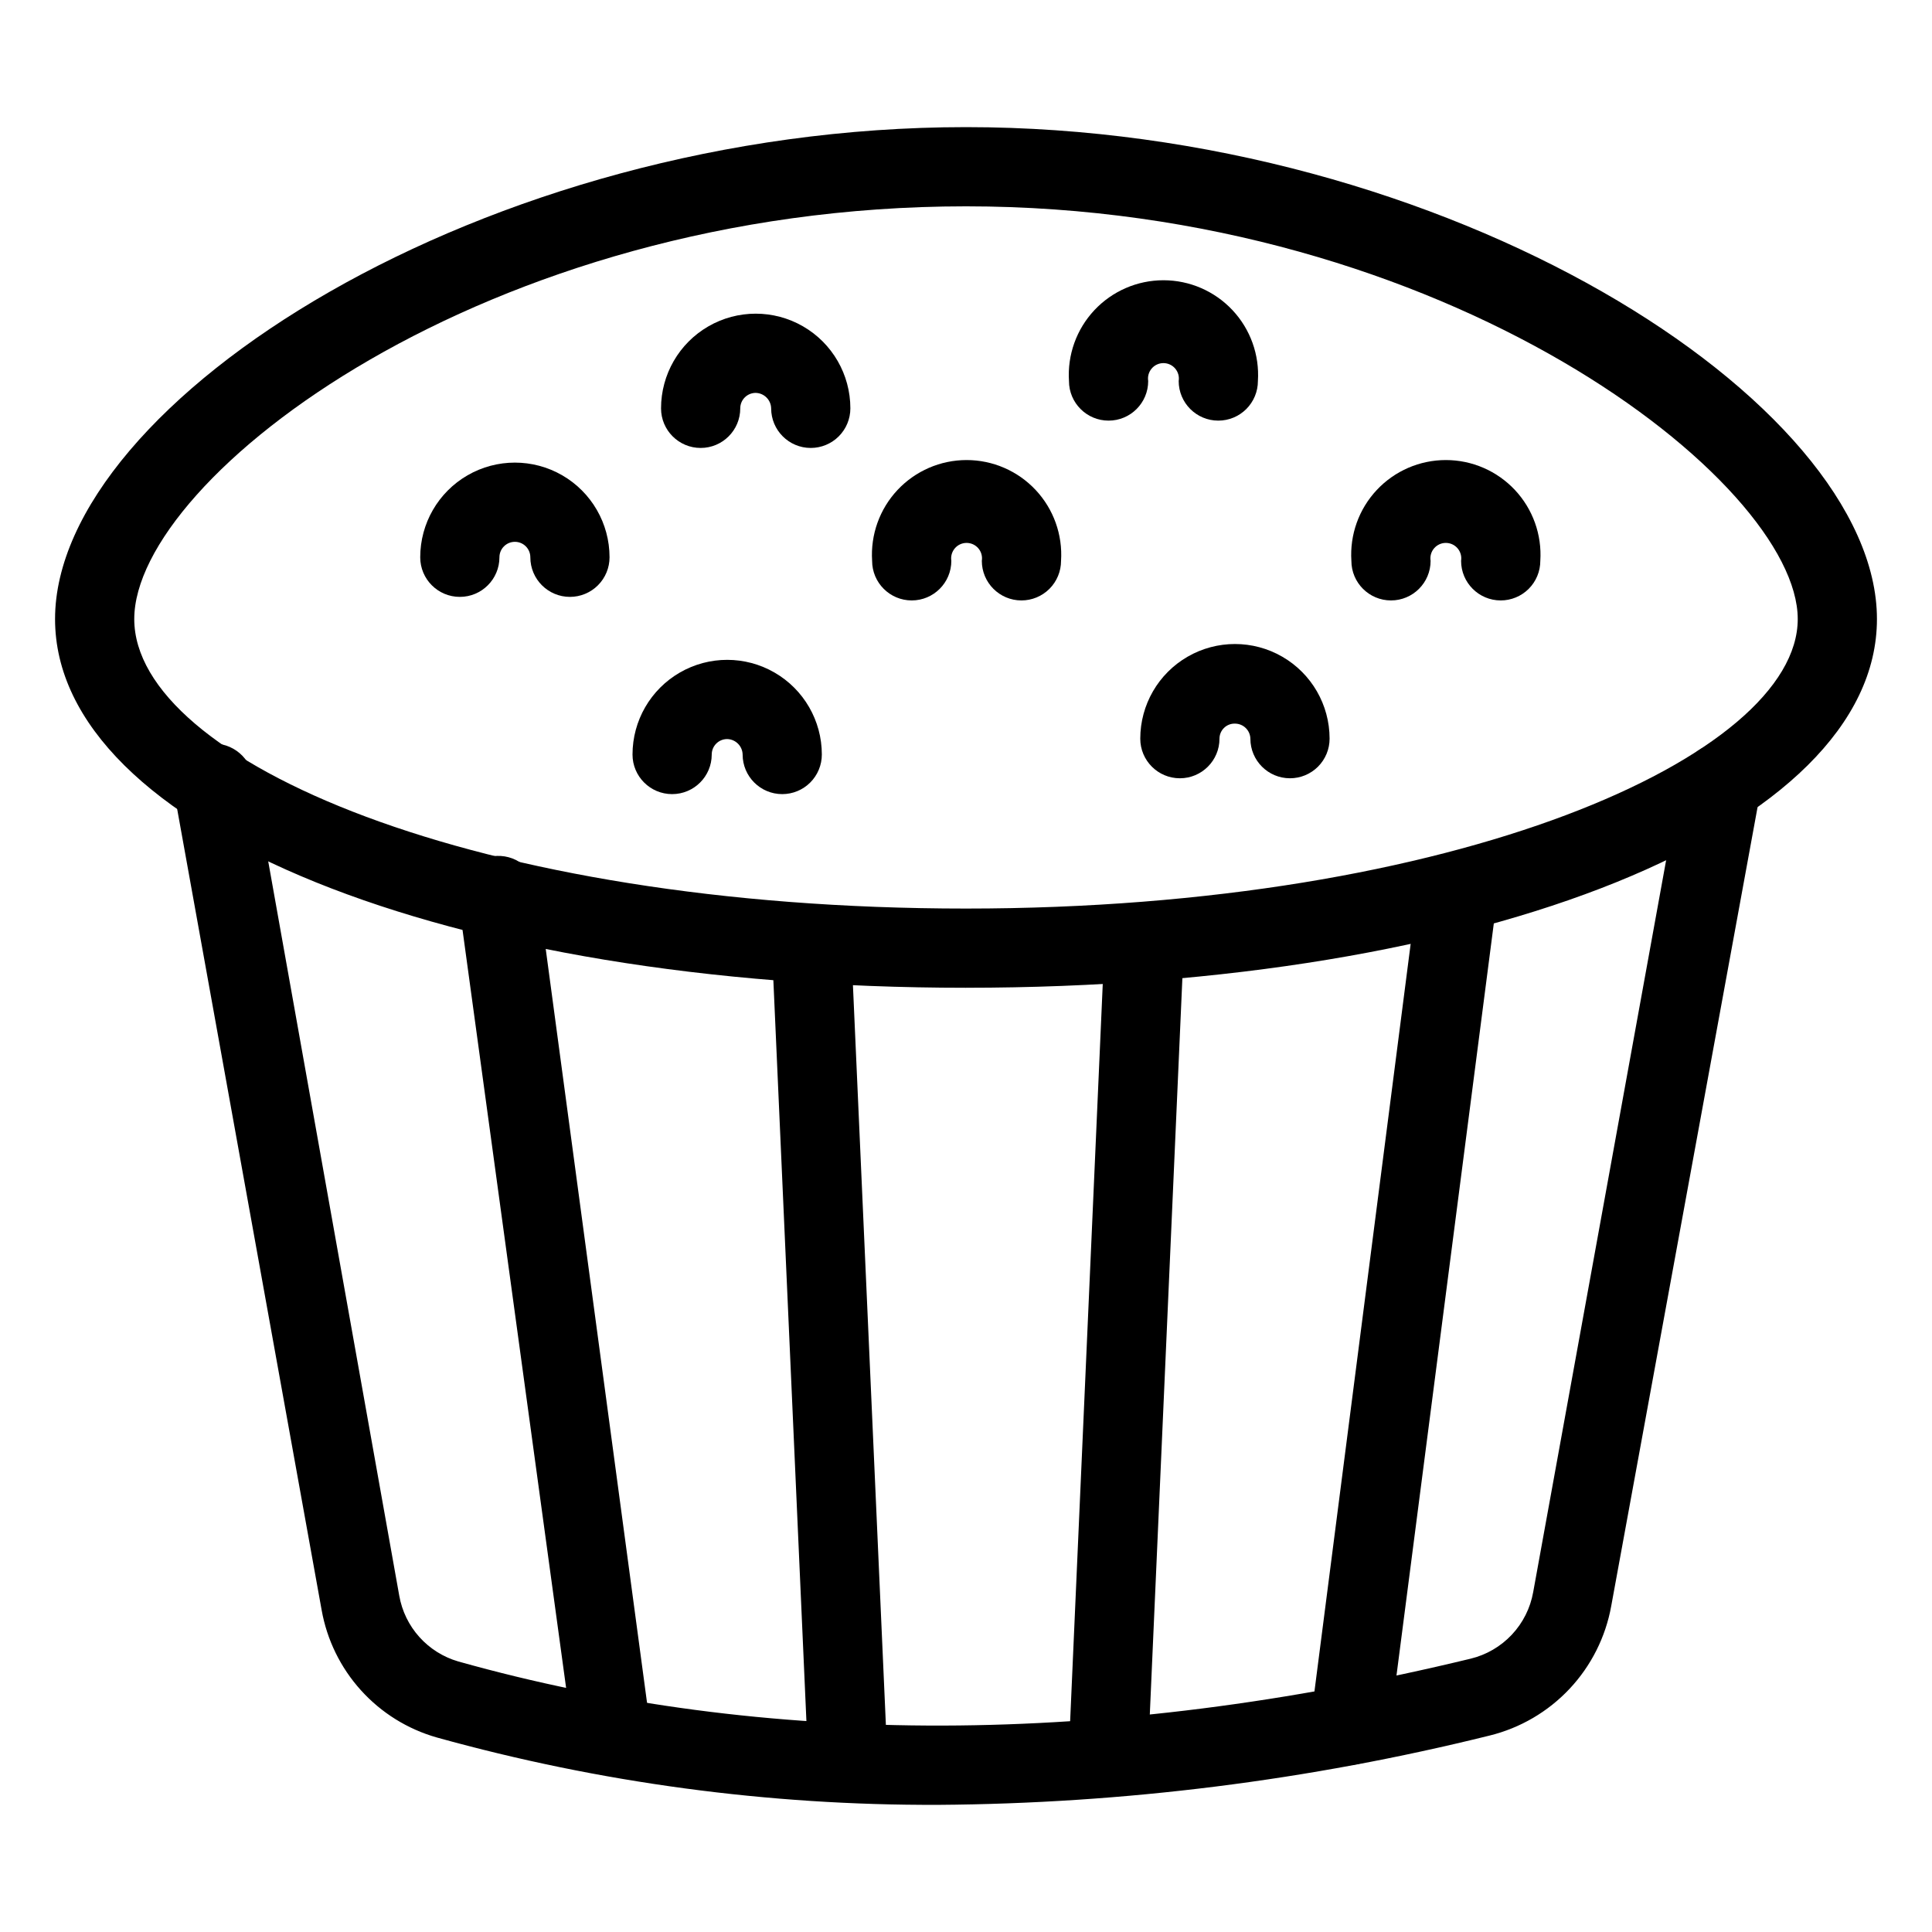
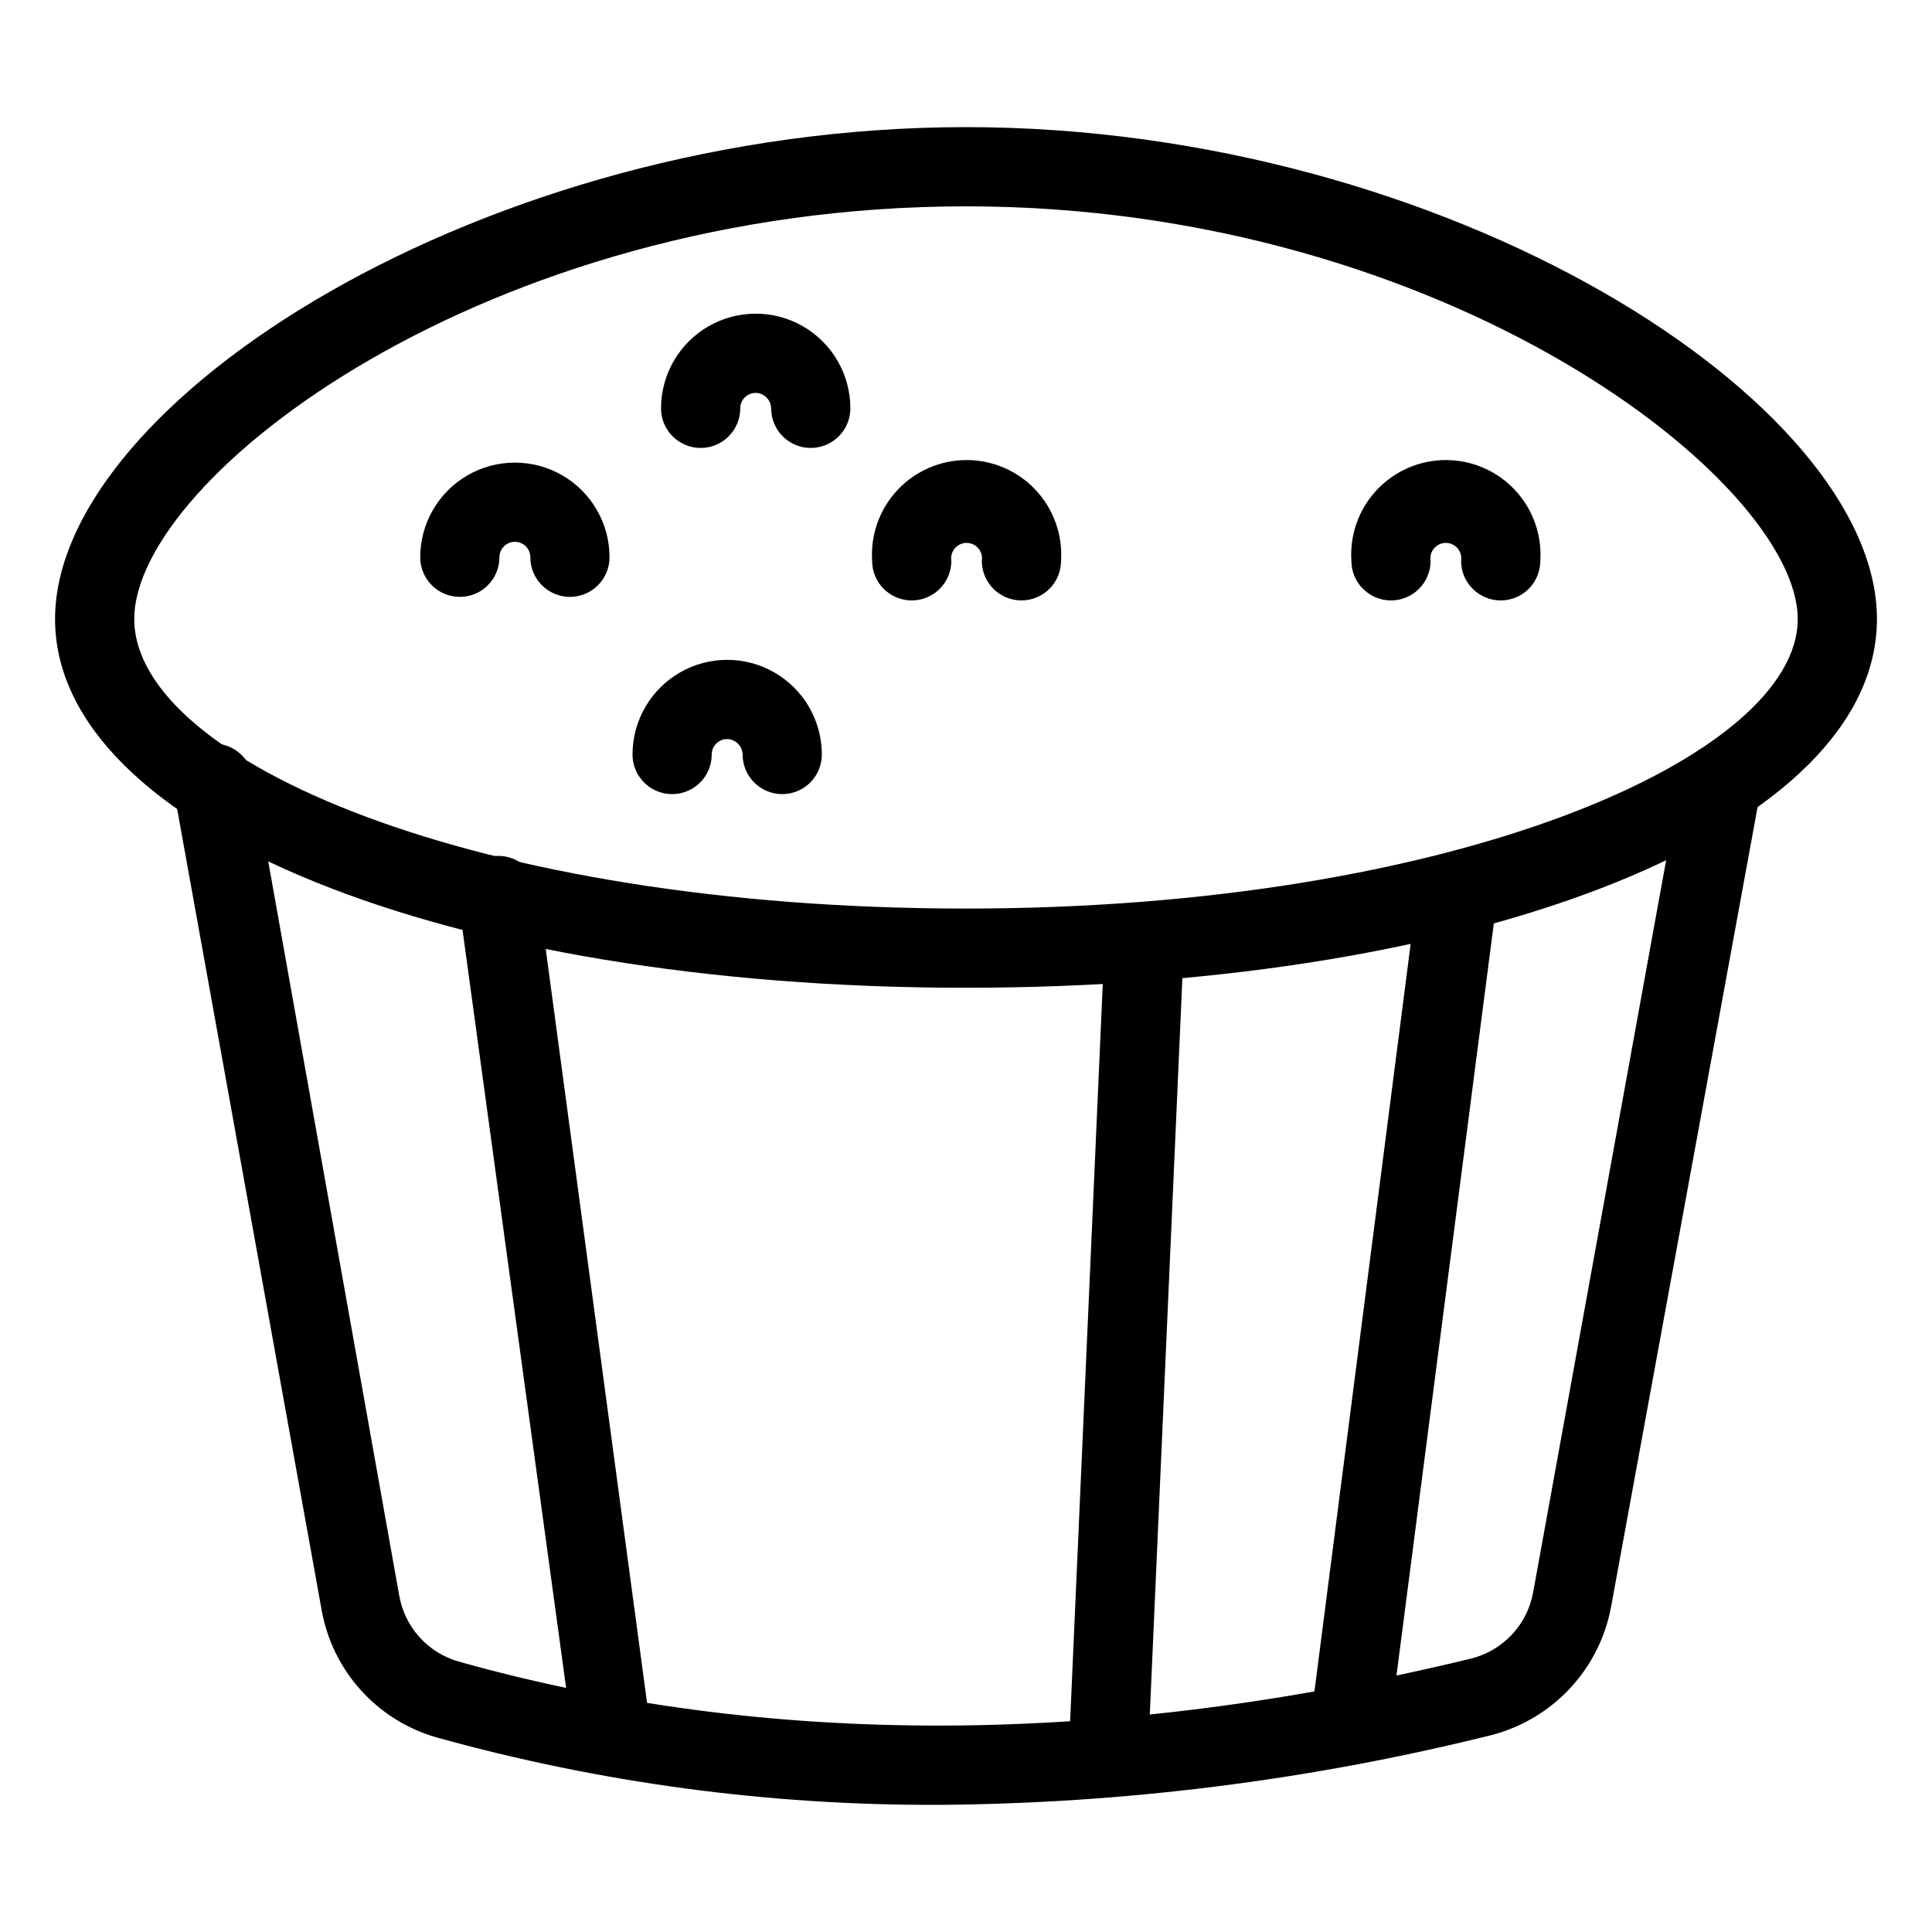
<svg xmlns="http://www.w3.org/2000/svg" fill="#000000" width="800px" height="800px" version="1.1" viewBox="144 144 512 512">
  <g>
    <path d="m392.55 622.3c-44.867 0.176-89.547-5.828-132.77-17.844-7.75-2.199-14.727-6.535-20.125-12.512-5.402-5.977-9.012-13.352-10.422-21.285l-39.148-217.06c-0.5-2.781 0.125-5.652 1.738-7.973 1.613-2.324 4.086-3.91 6.867-4.41 5.797-1.047 11.344 2.809 12.387 8.605l38.73 217.06c0.719 4.074 2.562 7.867 5.328 10.945 2.766 3.082 6.336 5.324 10.309 6.477 81.449 22.883 171.71 22.672 268.28-0.734h0.004c4.176-1.012 7.969-3.219 10.914-6.352 2.945-3.129 4.914-7.051 5.668-11.281l39.254-216.11h0.004c1.043-5.797 6.586-9.652 12.383-8.605 5.797 1.043 9.652 6.586 8.609 12.383l-39.57 216.01c-1.484 8.223-5.316 15.84-11.031 21.93-5.719 6.094-13.082 10.398-21.191 12.395-47.844 11.871-96.922 18.035-146.21 18.367z" />
    <path d="m400 405.77c-137.6 0-241.41-41.984-241.41-97.719 0-57.516 113.67-130.36 241.41-130.36 127.73 0 241.41 72.844 241.41 130.36 0 55.734-103.8 97.715-241.41 97.715zm0-207.09c-127.32 0-220.42 71.898-220.42 109.37 0 37.473 90.477 76.727 220.42 76.727s220.42-40.41 220.42-76.727c-0.004-36.312-93.102-109.37-220.42-109.37z" />
    <path d="m541.7 303.12c-5.797 0-10.496-4.699-10.496-10.496 0.191-1.184-0.148-2.394-0.926-3.309-0.777-0.914-1.914-1.438-3.117-1.438-1.199 0-2.336 0.523-3.117 1.438-0.777 0.914-1.113 2.125-0.922 3.309 0 5.797-4.699 10.496-10.496 10.496s-10.496-4.699-10.496-10.496c-0.449-6.922 1.988-13.719 6.731-18.777 4.742-5.059 11.367-7.93 18.301-7.93 6.938 0 13.562 2.871 18.305 7.93 4.742 5.059 7.18 11.855 6.731 18.777 0 2.781-1.105 5.453-3.074 7.422s-4.637 3.074-7.422 3.074z" />
-     <path d="m466.86 255.47c-5.797 0-10.496-4.699-10.496-10.496 0.191-1.184-0.148-2.394-0.926-3.309-0.777-0.914-1.918-1.438-3.117-1.438-1.199 0-2.34 0.523-3.117 1.438-0.777 0.914-1.113 2.125-0.922 3.309 0 5.797-4.699 10.496-10.496 10.496s-10.496-4.699-10.496-10.496c-0.449-6.922 1.988-13.719 6.731-18.777 4.742-5.059 11.367-7.93 18.301-7.93 6.938 0 13.562 2.871 18.305 7.93 4.742 5.059 7.176 11.855 6.731 18.777 0 2.781-1.105 5.453-3.074 7.422s-4.641 3.074-7.422 3.074z" />
    <path d="m414.69 303.12c-5.797 0-10.496-4.699-10.496-10.496 0.191-1.184-0.145-2.394-0.922-3.309-0.777-0.914-1.918-1.438-3.117-1.438s-2.34 0.523-3.117 1.438c-0.777 0.914-1.117 2.125-0.926 3.309 0 5.797-4.699 10.496-10.496 10.496-5.797 0-10.496-4.699-10.496-10.496-0.445-6.922 1.988-13.719 6.731-18.777 4.746-5.059 11.371-7.93 18.305-7.93s13.559 2.871 18.301 7.93c4.742 5.059 7.18 11.855 6.731 18.777 0 2.781-1.105 5.453-3.074 7.422s-4.637 3.074-7.422 3.074z" />
-     <path d="m485.86 350.25c-5.797 0-10.496-4.699-10.496-10.496-0.055-2.219-1.871-3.988-4.094-3.988-1.074-0.027-2.117 0.379-2.887 1.133-0.773 0.75-1.207 1.781-1.207 2.856 0 5.797-4.699 10.496-10.496 10.496s-10.496-4.699-10.496-10.496c0-8.961 4.781-17.242 12.543-21.723 7.762-4.481 17.324-4.481 25.086 0 7.762 4.481 12.543 12.762 12.543 21.723 0 2.785-1.105 5.453-3.074 7.422s-4.637 3.074-7.422 3.074z" />
    <path d="m351.3 354.45c-5.797 0-10.496-4.699-10.496-10.496-0.055-2.238-1.855-4.039-4.094-4.094-2.262 0-4.094 1.832-4.094 4.094 0 5.797-4.699 10.496-10.496 10.496-5.797 0-10.496-4.699-10.496-10.496 0-8.961 4.781-17.242 12.543-21.723 7.762-4.484 17.324-4.484 25.086 0 7.762 4.481 12.543 12.762 12.543 21.723 0 2.785-1.105 5.453-3.074 7.422s-4.637 3.074-7.422 3.074z" />
    <path d="m295.04 302.18c-5.797 0-10.496-4.699-10.496-10.496 0-2.262-1.832-4.094-4.094-4.094s-4.094 1.832-4.094 4.094c0 5.797-4.699 10.496-10.496 10.496s-10.496-4.699-10.496-10.496c0-8.961 4.781-17.242 12.543-21.727 7.762-4.481 17.324-4.481 25.086 0 7.762 4.484 12.543 12.766 12.543 21.727 0 2.785-1.105 5.453-3.074 7.422s-4.641 3.074-7.422 3.074z" />
    <path d="m358.86 262.71c-5.797 0-10.496-4.699-10.496-10.496-0.055-2.238-1.855-4.039-4.094-4.094-2.262 0-4.094 1.832-4.094 4.094 0 5.797-4.699 10.496-10.496 10.496s-10.496-4.699-10.496-10.496c0-8.961 4.781-17.242 12.543-21.727 7.762-4.481 17.324-4.481 25.086 0 7.762 4.484 12.543 12.766 12.543 21.727 0 2.785-1.105 5.453-3.074 7.422s-4.641 3.074-7.422 3.074z" />
    <path d="m501.81 611.7h-1.363c-2.859-0.355-5.449-1.875-7.156-4.199-1.707-2.32-2.383-5.242-1.871-8.082l28.234-219.37c0.754-5.797 6.066-9.883 11.863-9.129 5.797 0.754 9.883 6.062 9.129 11.859l-28.445 219.79c-0.684 5.219-5.125 9.125-10.391 9.133z" />
    <path d="m437.79 617.48h-0.527c-5.59-0.281-9.977-4.898-9.969-10.496l9.445-213.49c0.262-5.797 5.172-10.285 10.969-10.023 5.797 0.258 10.285 5.172 10.023 10.969l-9.445 213.49c-0.492 5.426-5.051 9.574-10.496 9.551z" />
    <path d="m306.06 611.7c-5.305 0.047-9.805-3.871-10.496-9.133l-30.02-219.68c-0.809-5.797 3.231-11.156 9.027-11.965 5.797-0.812 11.156 3.227 11.965 9.023l29.496 219.47c0.809 5.738-3.184 11.051-8.922 11.863z" />
-     <path d="m368.51 617.48c-5.797 0-10.496-4.699-10.496-10.496l-9.445-211.7-0.004-0.004c-0.258-5.797 4.227-10.707 10.023-10.965 5.797-0.262 10.711 4.227 10.969 10.023l9.449 212.12c0 2.781-1.105 5.453-3.074 7.422-1.969 1.965-4.641 3.074-7.422 3.074z" />
  </g>
</svg>